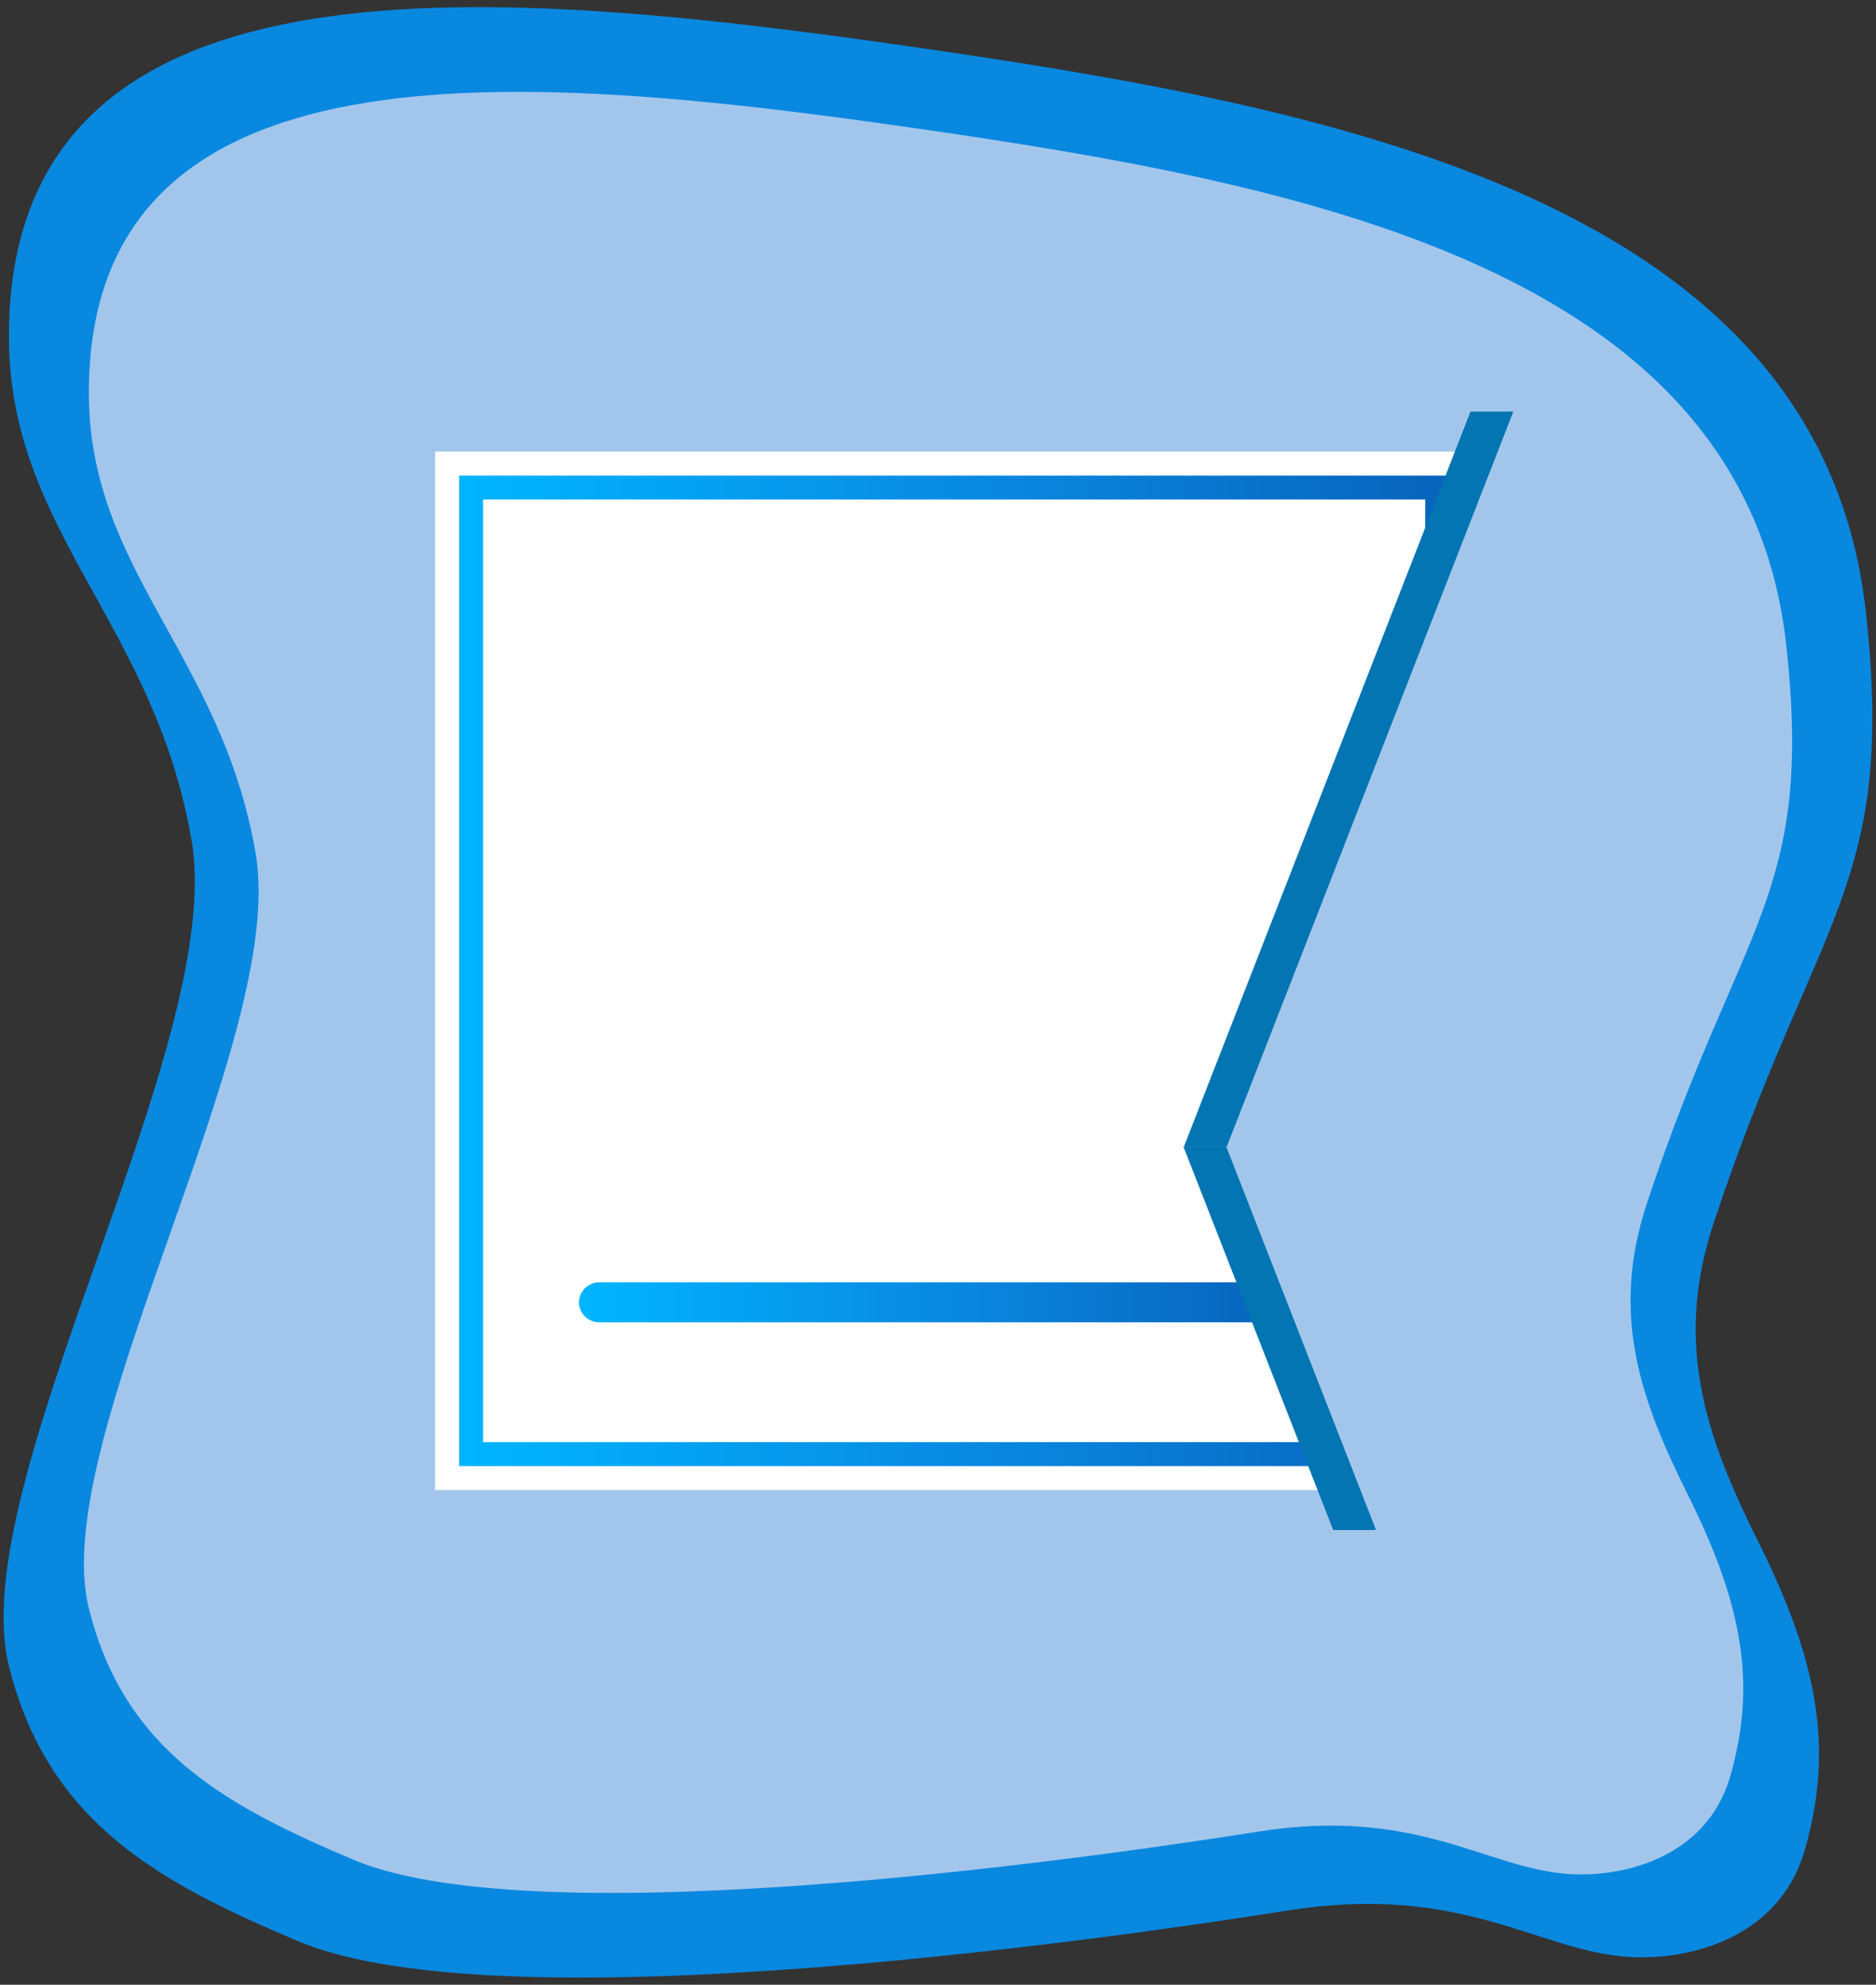
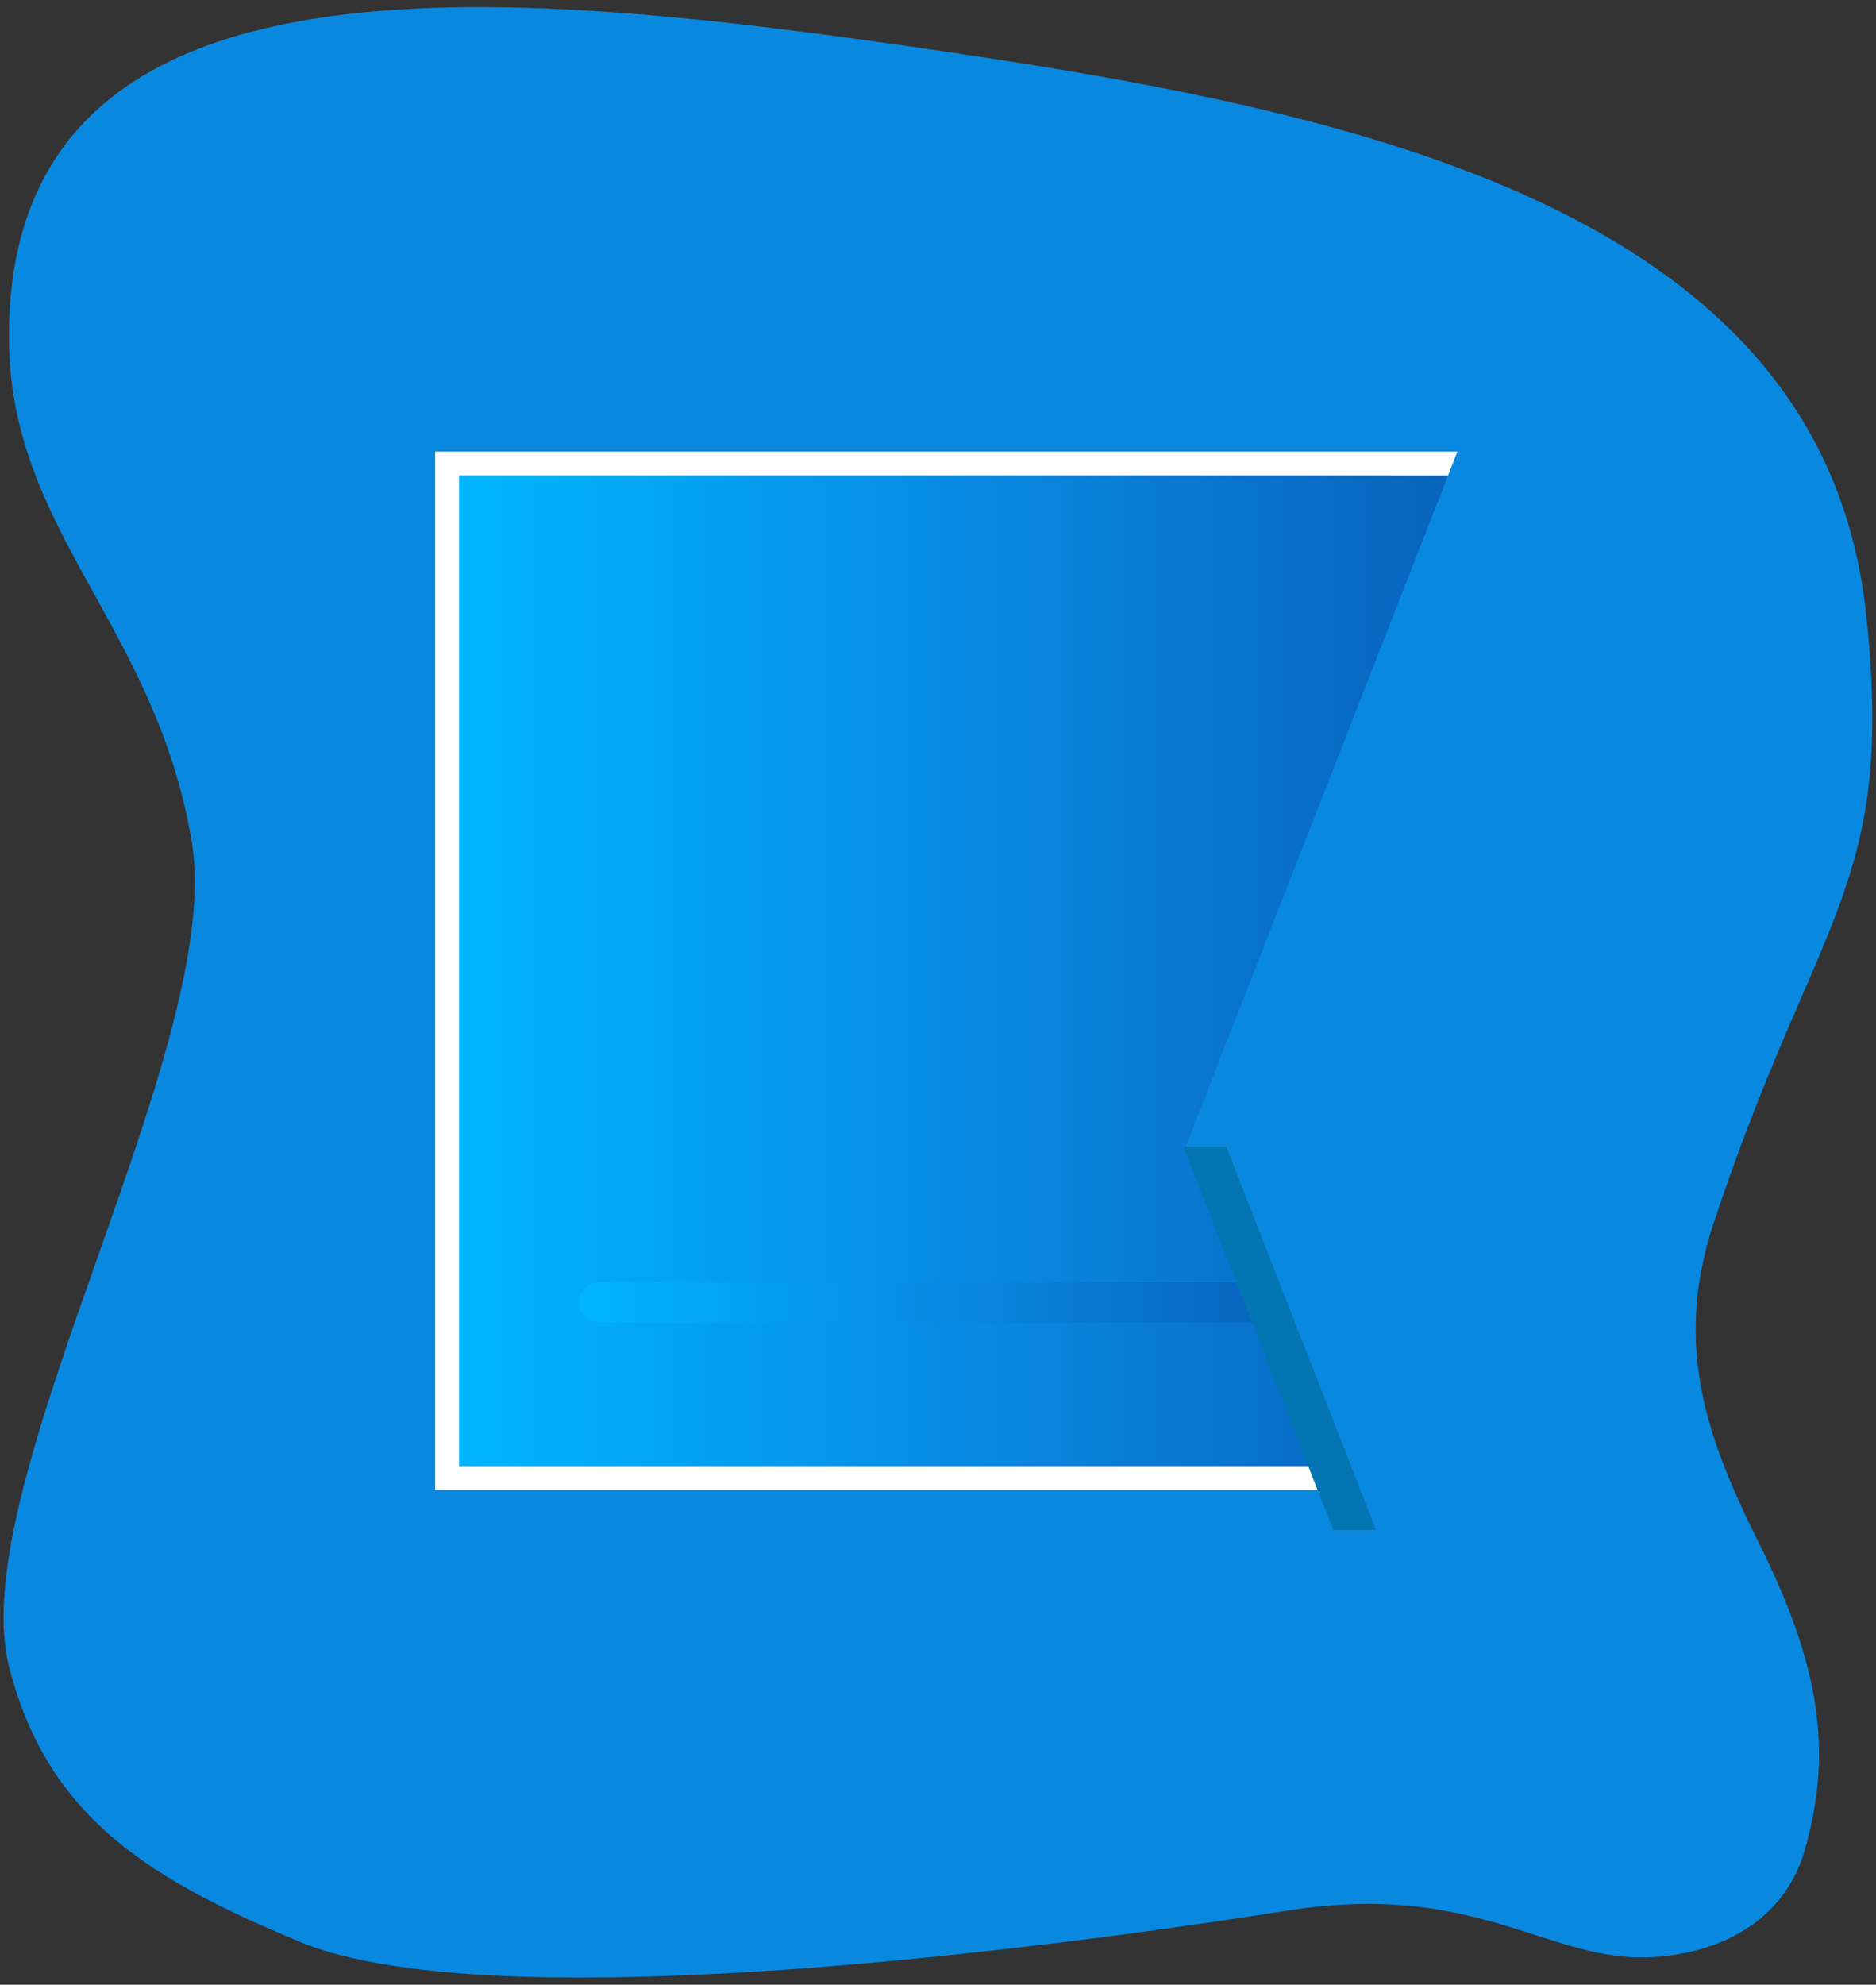
<svg xmlns="http://www.w3.org/2000/svg" xmlns:xlink="http://www.w3.org/1999/xlink" viewBox="0 0 130.5 138">
  <rect x="0" y="0" width="130.5" height="138" fill="#333333" stroke="none" />
  <defs>
    <style>.cls-1{fill:#0988e0;}.cls-2{fill:#a2c6eb;}.cls-3{fill:url(#Unbenannter_Verlauf_2);}.cls-4{fill:#fff;}.cls-5{fill:url(#Unbenannter_Verlauf_2-2);}.cls-6{fill:#0275b2;}</style>
    <linearGradient id="Unbenannter_Verlauf_2" x1="31.93" y1="67.5" x2="100.73" y2="67.5" gradientUnits="userSpaceOnUse">
      <stop offset="0" stop-color="#00b5ff" />
      <stop offset="0.54" stop-color="#0988e0" />
      <stop offset="1" stop-color="#0863bc" />
    </linearGradient>
    <linearGradient id="Unbenannter_Verlauf_2-2" x1="40.27" y1="90.55" x2="88.83" y2="90.55" xlink:href="#Unbenannter_Verlauf_2" />
  </defs>
  <g id="Icons">
    <path class="cls-1" d="M129.79,42.52c2.12,19.13-3.43,20.95-10.58,42.51-2.89,8.68-.34,15.26,3.17,22.31,4.24,8.5,5.11,14.48,3.18,21.25-1.82,6.38-8.47,7.85-12.71,7.44-6.17-.6-11.36-5.08-23.29-3.19-9.48,1.51-54.31,8.26-68.82,2.13C11,130.87,3.32,126.68.62,115.84c-3.17-12.75,15.13-43.19,12.71-57.38C10.74,43.29.62,36.93.62,23.39.62-3.69,33-1.12,63.09,3.2,92.74,7.45,126.62,13.83,129.79,42.52Z" />
-     <path class="cls-2" d="M124.25,44.8c1.93,17.48-3.14,19.15-9.68,38.85-2.64,7.94-.31,13.95,2.9,20.4,3.87,7.77,4.67,13.23,2.9,19.42-1.66,5.83-7.74,7.17-11.61,6.8-5.64-.55-10.38-4.64-21.29-2.91-8.66,1.37-49.64,7.55-62.9,1.94-8.87-3.75-15.93-7.58-18.39-17.48C3.27,100.16,20,72.33,17.79,59.37,15.42,45.5,6.18,39.69,6.18,27.31c0-24.75,29.58-22.4,57.1-18.45C90.37,12.74,121.34,18.57,124.25,44.8Z" />
    <polygon class="cls-3" points="82.48 79.72 100.73 33.06 31.93 33.06 31.93 101.94 91.06 101.94 82.48 79.72" />
-     <polygon class="cls-4" points="82.48 79.72 99.14 37.14 99.14 34.73 33.6 34.73 33.6 100.27 90.42 100.27 82.48 79.72" />
    <path class="cls-5" d="M87.37,89.16H41.72a1.42,1.42,0,0,0-1.45,1.39h0a1.42,1.42,0,0,0,1.45,1.39H87.37a1.4,1.4,0,0,0,1.36-1.89h0A1.44,1.44,0,0,0,87.37,89.16Z" />
    <polygon class="cls-4" points="91.06 101.94 31.93 101.94 31.93 33.06 100.73 33.06 101.38 31.4 30.27 31.4 30.27 103.6 91.7 103.6 91.06 101.94" />
-     <polygon class="cls-6" points="102.29 28.62 82.36 79.72 85.34 79.72 105.27 28.62 102.29 28.62" />
    <polygon class="cls-6" points="82.32 79.72 92.74 106.38 95.72 106.38 85.3 79.72 82.32 79.72" />
  </g>
</svg>